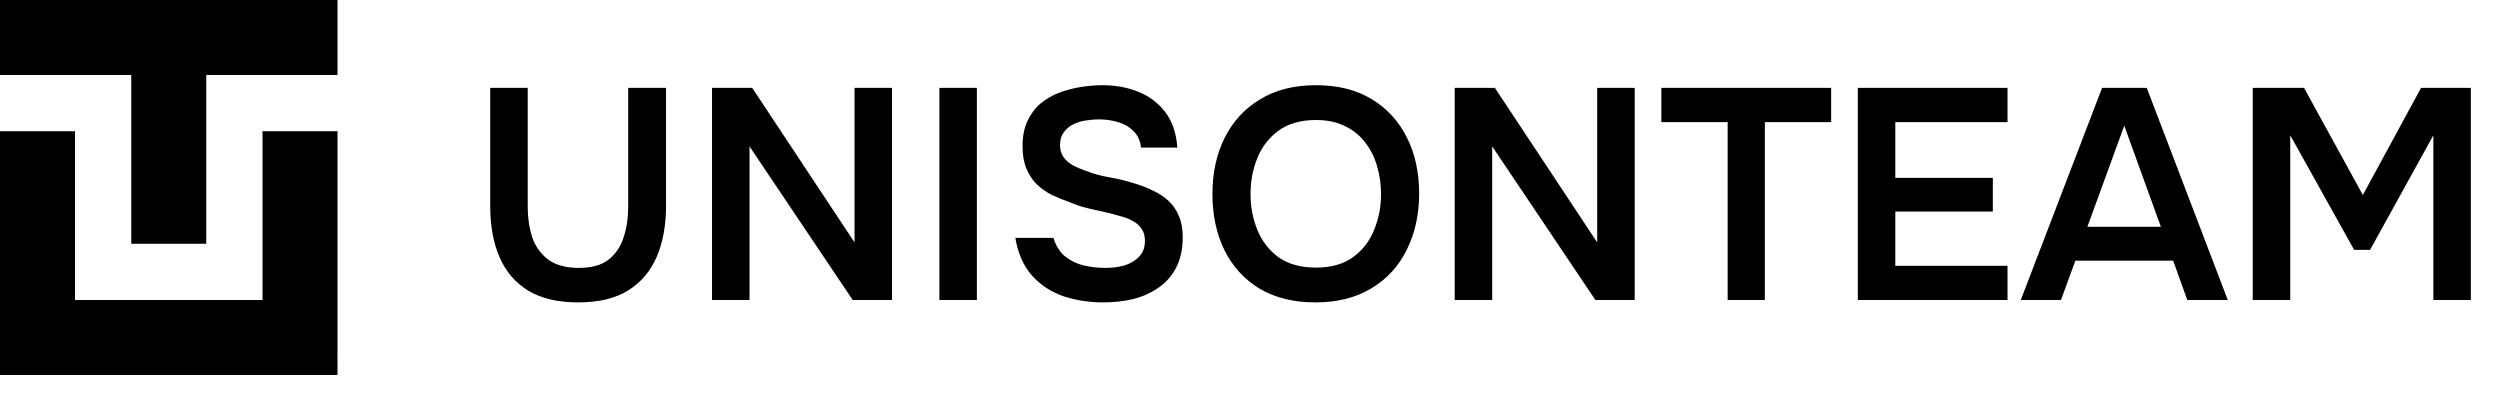
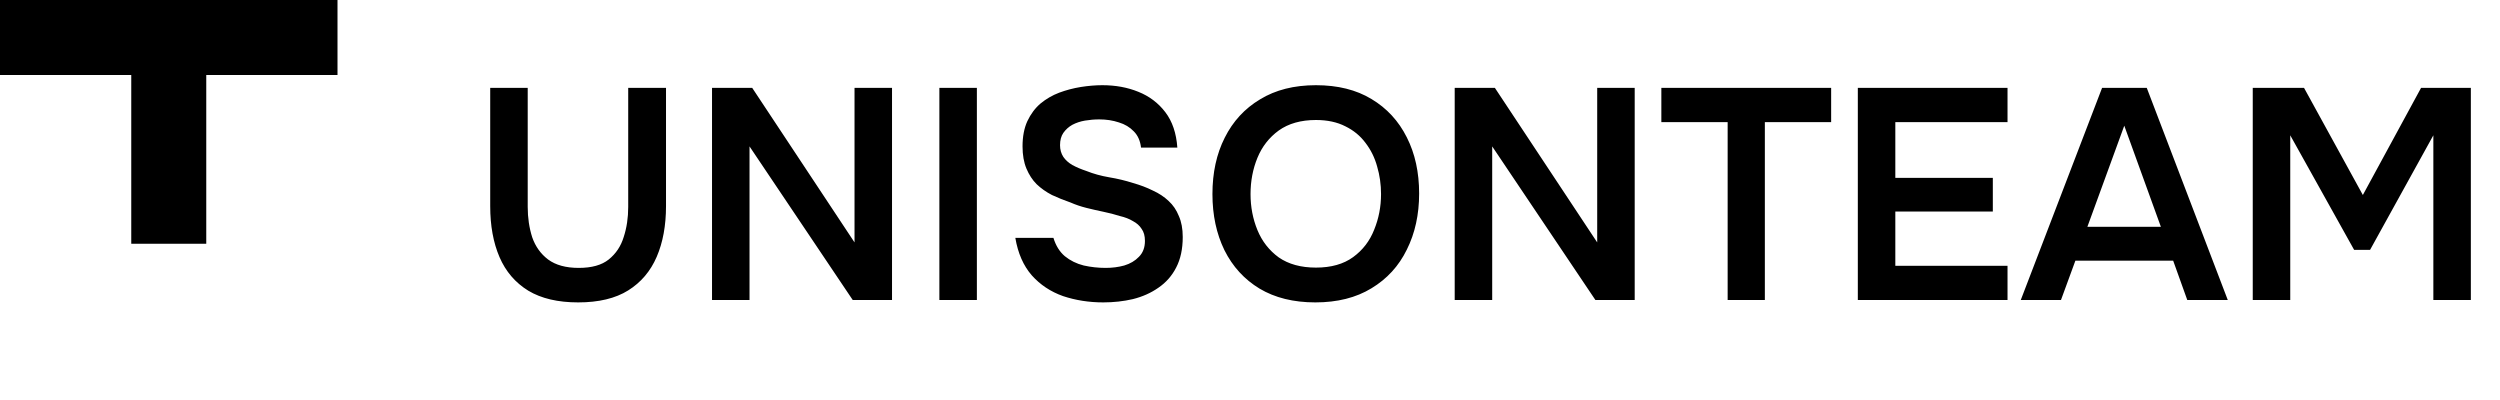
<svg xmlns="http://www.w3.org/2000/svg" width="200" height="32" viewBox="0 0 200 32" fill="none">
  <path d="M46.249 24.192C44.633 24.192 43.305 23.88 42.265 23.256C41.225 22.616 40.457 21.72 39.961 20.568C39.465 19.416 39.217 18.056 39.217 16.488V7.032H42.217V16.56C42.217 17.424 42.337 18.232 42.577 18.984C42.833 19.72 43.257 20.312 43.849 20.76C44.457 21.208 45.273 21.432 46.297 21.432C47.337 21.432 48.137 21.208 48.697 20.76C49.273 20.296 49.673 19.696 49.897 18.96C50.137 18.224 50.257 17.424 50.257 16.56V7.032H53.281V16.488C53.281 18.04 53.033 19.392 52.537 20.544C52.041 21.696 51.281 22.592 50.257 23.232C49.233 23.872 47.897 24.192 46.249 24.192ZM56.962 24V7.032H60.178L68.362 19.392V7.032H71.362V24H68.218L59.962 11.712V24H56.962ZM75.15 24V7.032H78.15V24H75.15ZM88.259 24.192C87.123 24.192 86.051 24.024 85.043 23.688C84.051 23.336 83.219 22.784 82.547 22.032C81.875 21.264 81.435 20.264 81.227 19.032H84.275C84.467 19.656 84.771 20.144 85.187 20.496C85.619 20.848 86.123 21.096 86.699 21.24C87.275 21.368 87.859 21.432 88.451 21.432C88.979 21.432 89.475 21.368 89.939 21.24C90.419 21.096 90.811 20.864 91.115 20.544C91.435 20.224 91.595 19.8 91.595 19.272C91.595 18.872 91.507 18.552 91.331 18.312C91.171 18.056 90.939 17.848 90.635 17.688C90.347 17.512 89.995 17.376 89.579 17.28C89.179 17.152 88.747 17.04 88.283 16.944C87.819 16.848 87.363 16.744 86.915 16.632C86.467 16.52 86.043 16.376 85.643 16.2C85.131 16.024 84.635 15.824 84.155 15.6C83.691 15.36 83.283 15.072 82.931 14.736C82.595 14.4 82.323 13.984 82.115 13.488C81.907 12.992 81.803 12.4 81.803 11.712C81.803 10.928 81.931 10.256 82.187 9.696C82.459 9.12 82.811 8.648 83.243 8.28C83.691 7.912 84.187 7.624 84.731 7.416C85.291 7.208 85.867 7.056 86.459 6.96C87.067 6.864 87.643 6.816 88.187 6.816C89.243 6.816 90.203 6.992 91.067 7.344C91.947 7.696 92.667 8.24 93.227 8.976C93.787 9.712 94.107 10.656 94.187 11.808H91.283C91.219 11.264 91.027 10.832 90.707 10.512C90.387 10.176 89.987 9.936 89.507 9.792C89.027 9.632 88.507 9.552 87.947 9.552C87.563 9.552 87.179 9.584 86.795 9.648C86.427 9.712 86.091 9.824 85.787 9.984C85.499 10.144 85.259 10.36 85.067 10.632C84.891 10.888 84.803 11.216 84.803 11.616C84.803 11.968 84.891 12.28 85.067 12.552C85.243 12.808 85.483 13.024 85.787 13.2C86.107 13.376 86.483 13.536 86.915 13.68C87.475 13.904 88.083 14.072 88.739 14.184C89.411 14.296 90.043 14.448 90.635 14.64C91.211 14.8 91.739 15 92.219 15.24C92.715 15.464 93.139 15.744 93.491 16.08C93.843 16.4 94.115 16.8 94.307 17.28C94.515 17.744 94.619 18.304 94.619 18.96C94.619 19.92 94.443 20.736 94.091 21.408C93.755 22.064 93.283 22.6 92.675 23.016C92.083 23.432 91.403 23.736 90.635 23.928C89.883 24.104 89.091 24.192 88.259 24.192ZM105.227 24.192C103.483 24.192 101.995 23.824 100.763 23.088C99.547 22.352 98.611 21.328 97.955 20.016C97.315 18.704 96.995 17.208 96.995 15.528C96.995 13.816 97.323 12.312 97.979 11.016C98.635 9.704 99.579 8.68 100.811 7.944C102.043 7.192 103.531 6.816 105.275 6.816C107.019 6.816 108.499 7.184 109.715 7.92C110.947 8.656 111.891 9.68 112.547 10.992C113.203 12.288 113.531 13.784 113.531 15.48C113.531 17.16 113.203 18.656 112.547 19.968C111.907 21.28 110.963 22.312 109.715 23.064C108.483 23.816 106.987 24.192 105.227 24.192ZM105.275 21.408C106.491 21.408 107.483 21.128 108.251 20.568C109.019 20.008 109.579 19.28 109.931 18.384C110.299 17.488 110.483 16.536 110.483 15.528C110.483 14.76 110.379 14.024 110.171 13.32C109.979 12.616 109.667 11.984 109.235 11.424C108.819 10.864 108.283 10.424 107.627 10.104C106.971 9.768 106.187 9.6 105.275 9.6C104.075 9.6 103.083 9.88 102.299 10.44C101.531 11 100.963 11.728 100.595 12.624C100.227 13.52 100.043 14.488 100.043 15.528C100.043 16.552 100.227 17.512 100.595 18.408C100.963 19.304 101.531 20.032 102.299 20.592C103.083 21.136 104.075 21.408 105.275 21.408ZM116.376 24V7.032H119.592L127.776 19.392V7.032H130.776V24H127.632L119.376 11.712V24H116.376ZM138.212 24V9.768H132.908V7.032H146.492V9.768H141.188V24H138.212ZM148.626 24V7.032H160.602V9.768H151.626V14.232H159.426V16.92H151.626V21.264H160.602V24H148.626ZM161.662 24L168.166 7.032H171.742L178.222 24H174.982L173.854 20.856H166.03L164.878 24H161.662ZM166.99 18.144H172.87L169.942 10.056L166.99 18.144ZM180.22 24V7.032H184.324L189.028 15.6L193.684 7.032H197.668V24H194.668V10.824L189.604 19.992H188.332L183.22 10.824V24H180.22Z" fill="black" />
  <path fill-rule="evenodd" clip-rule="evenodd" d="M27 6V0H0V6L10.501 6L10.501 19.5H16.501L16.501 6L10.501 6L27 6Z" fill="black" />
-   <path fill-rule="evenodd" clip-rule="evenodd" d="M0.001 10.498H6.001V24L21.001 24V10.498H27.001V28.499H27V30L0 30V24H0.001V10.498Z" fill="black" />
</svg>